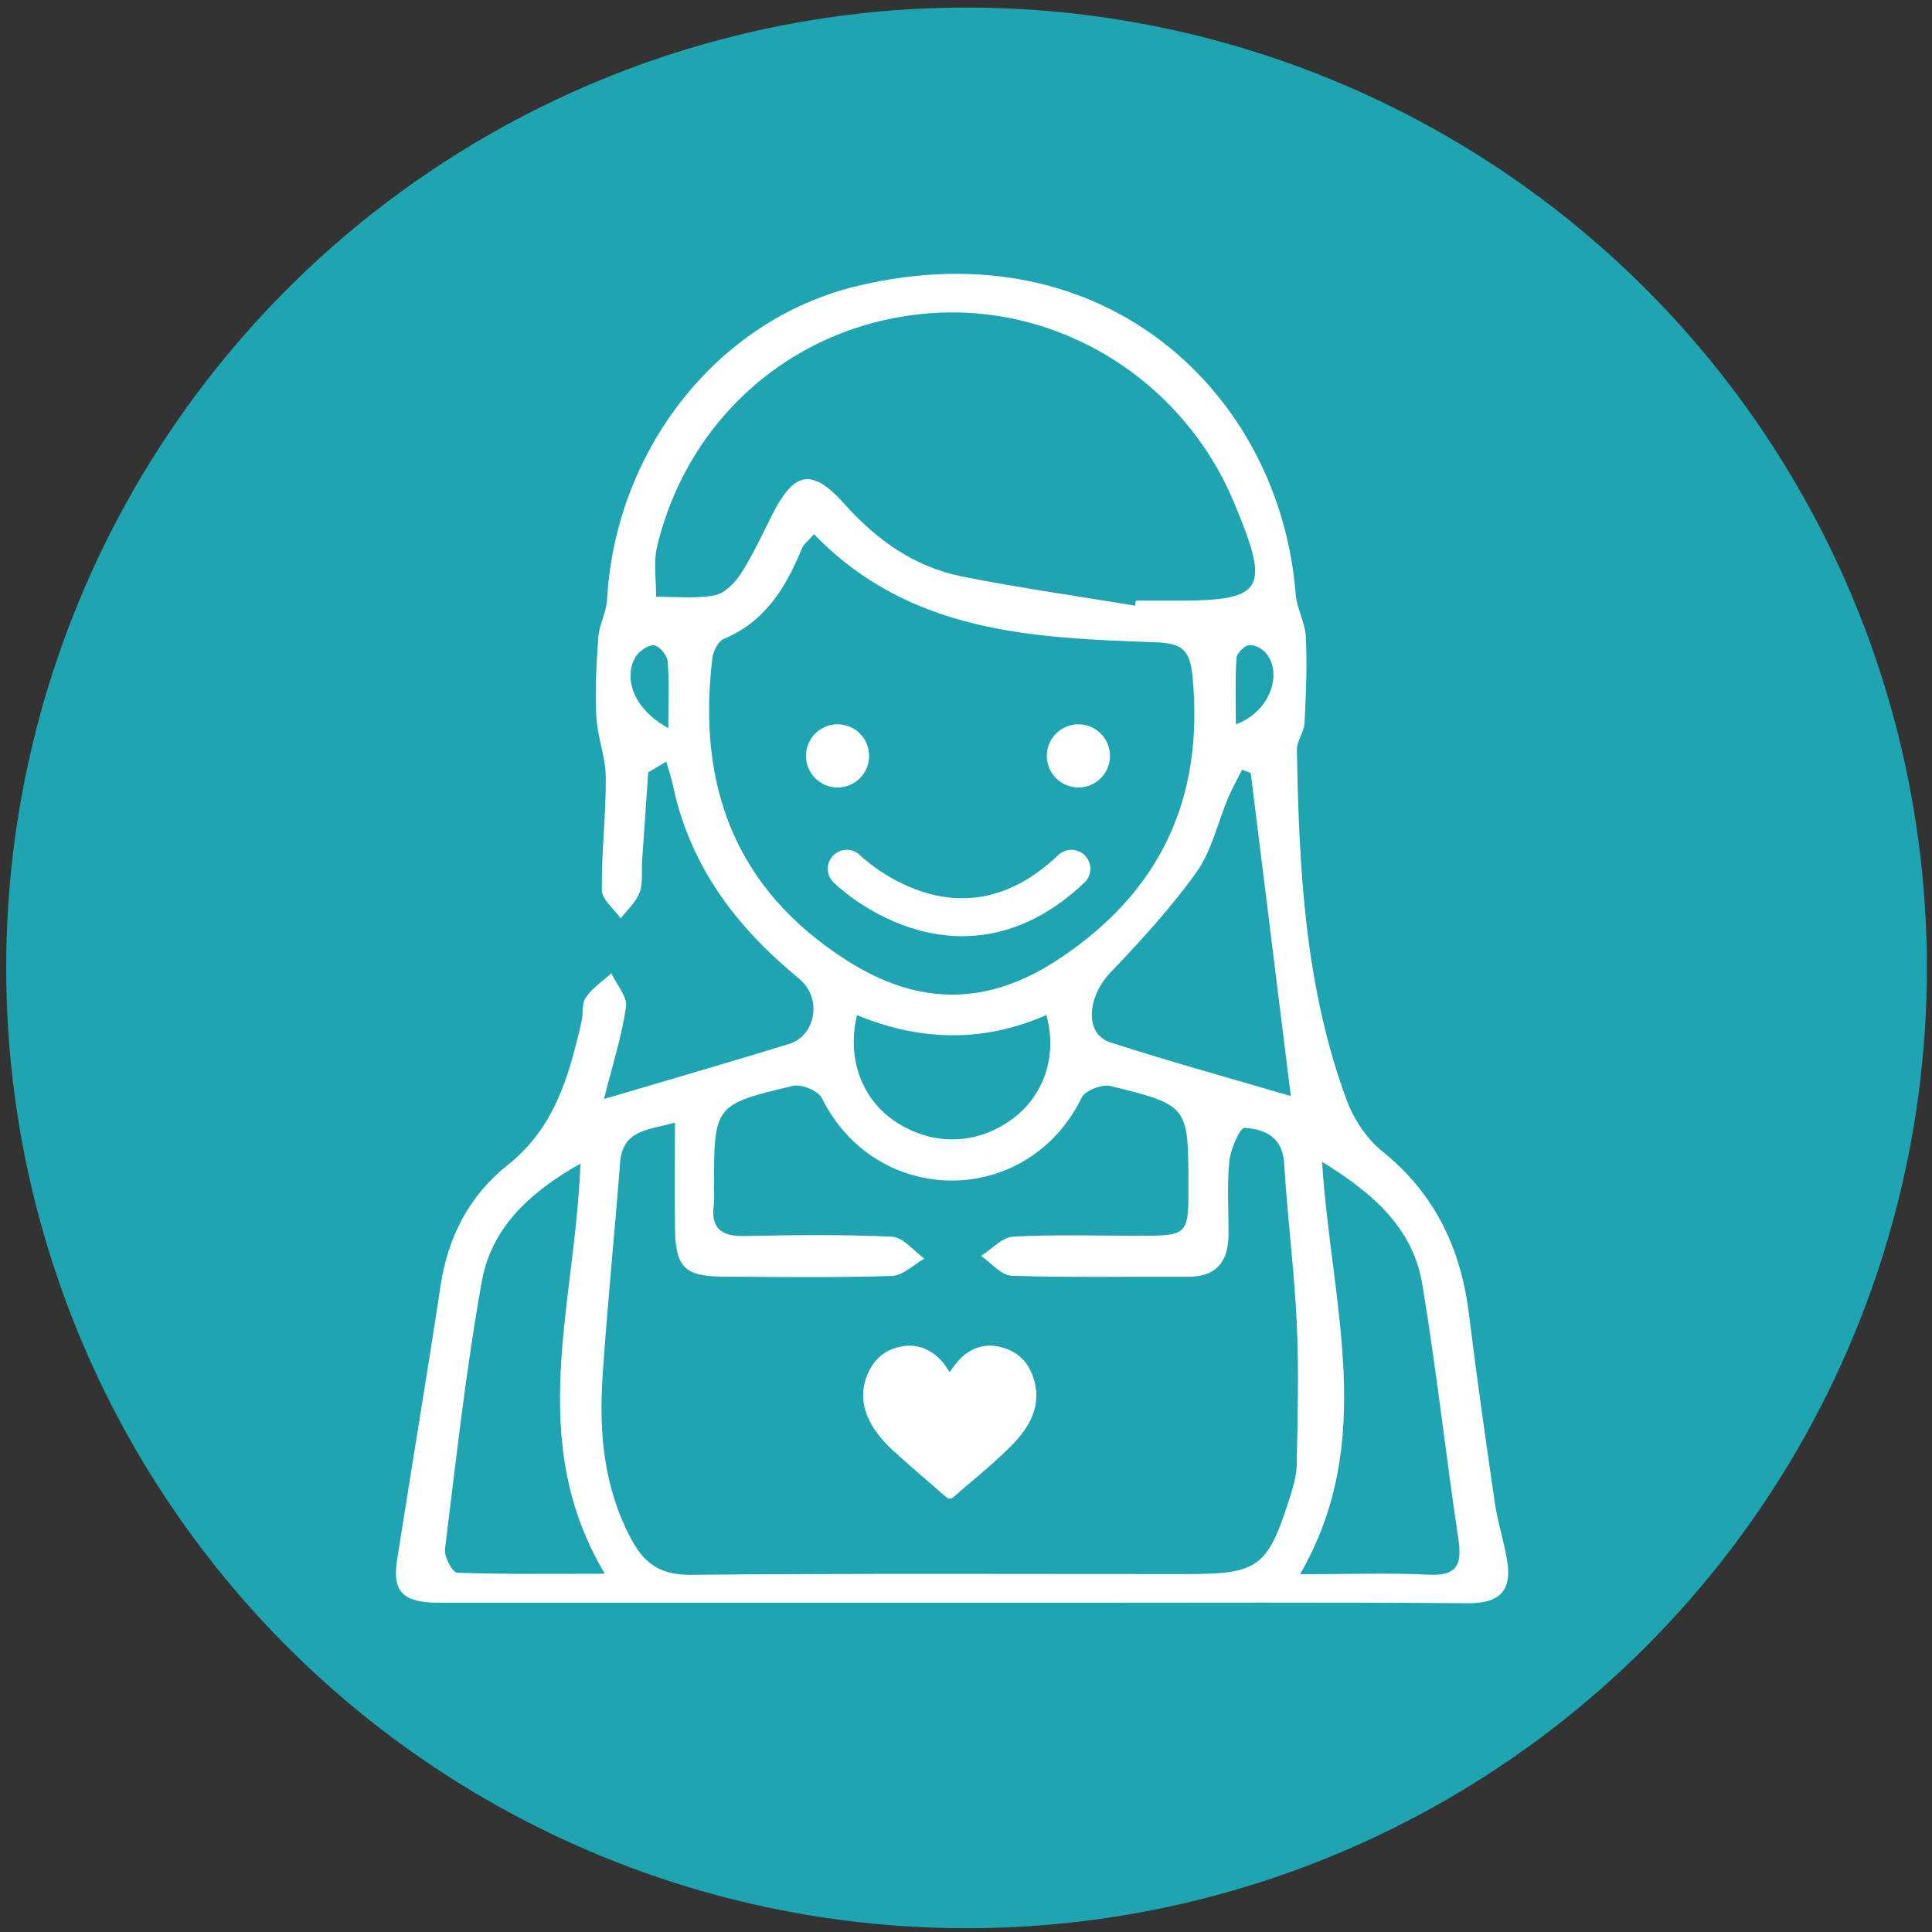
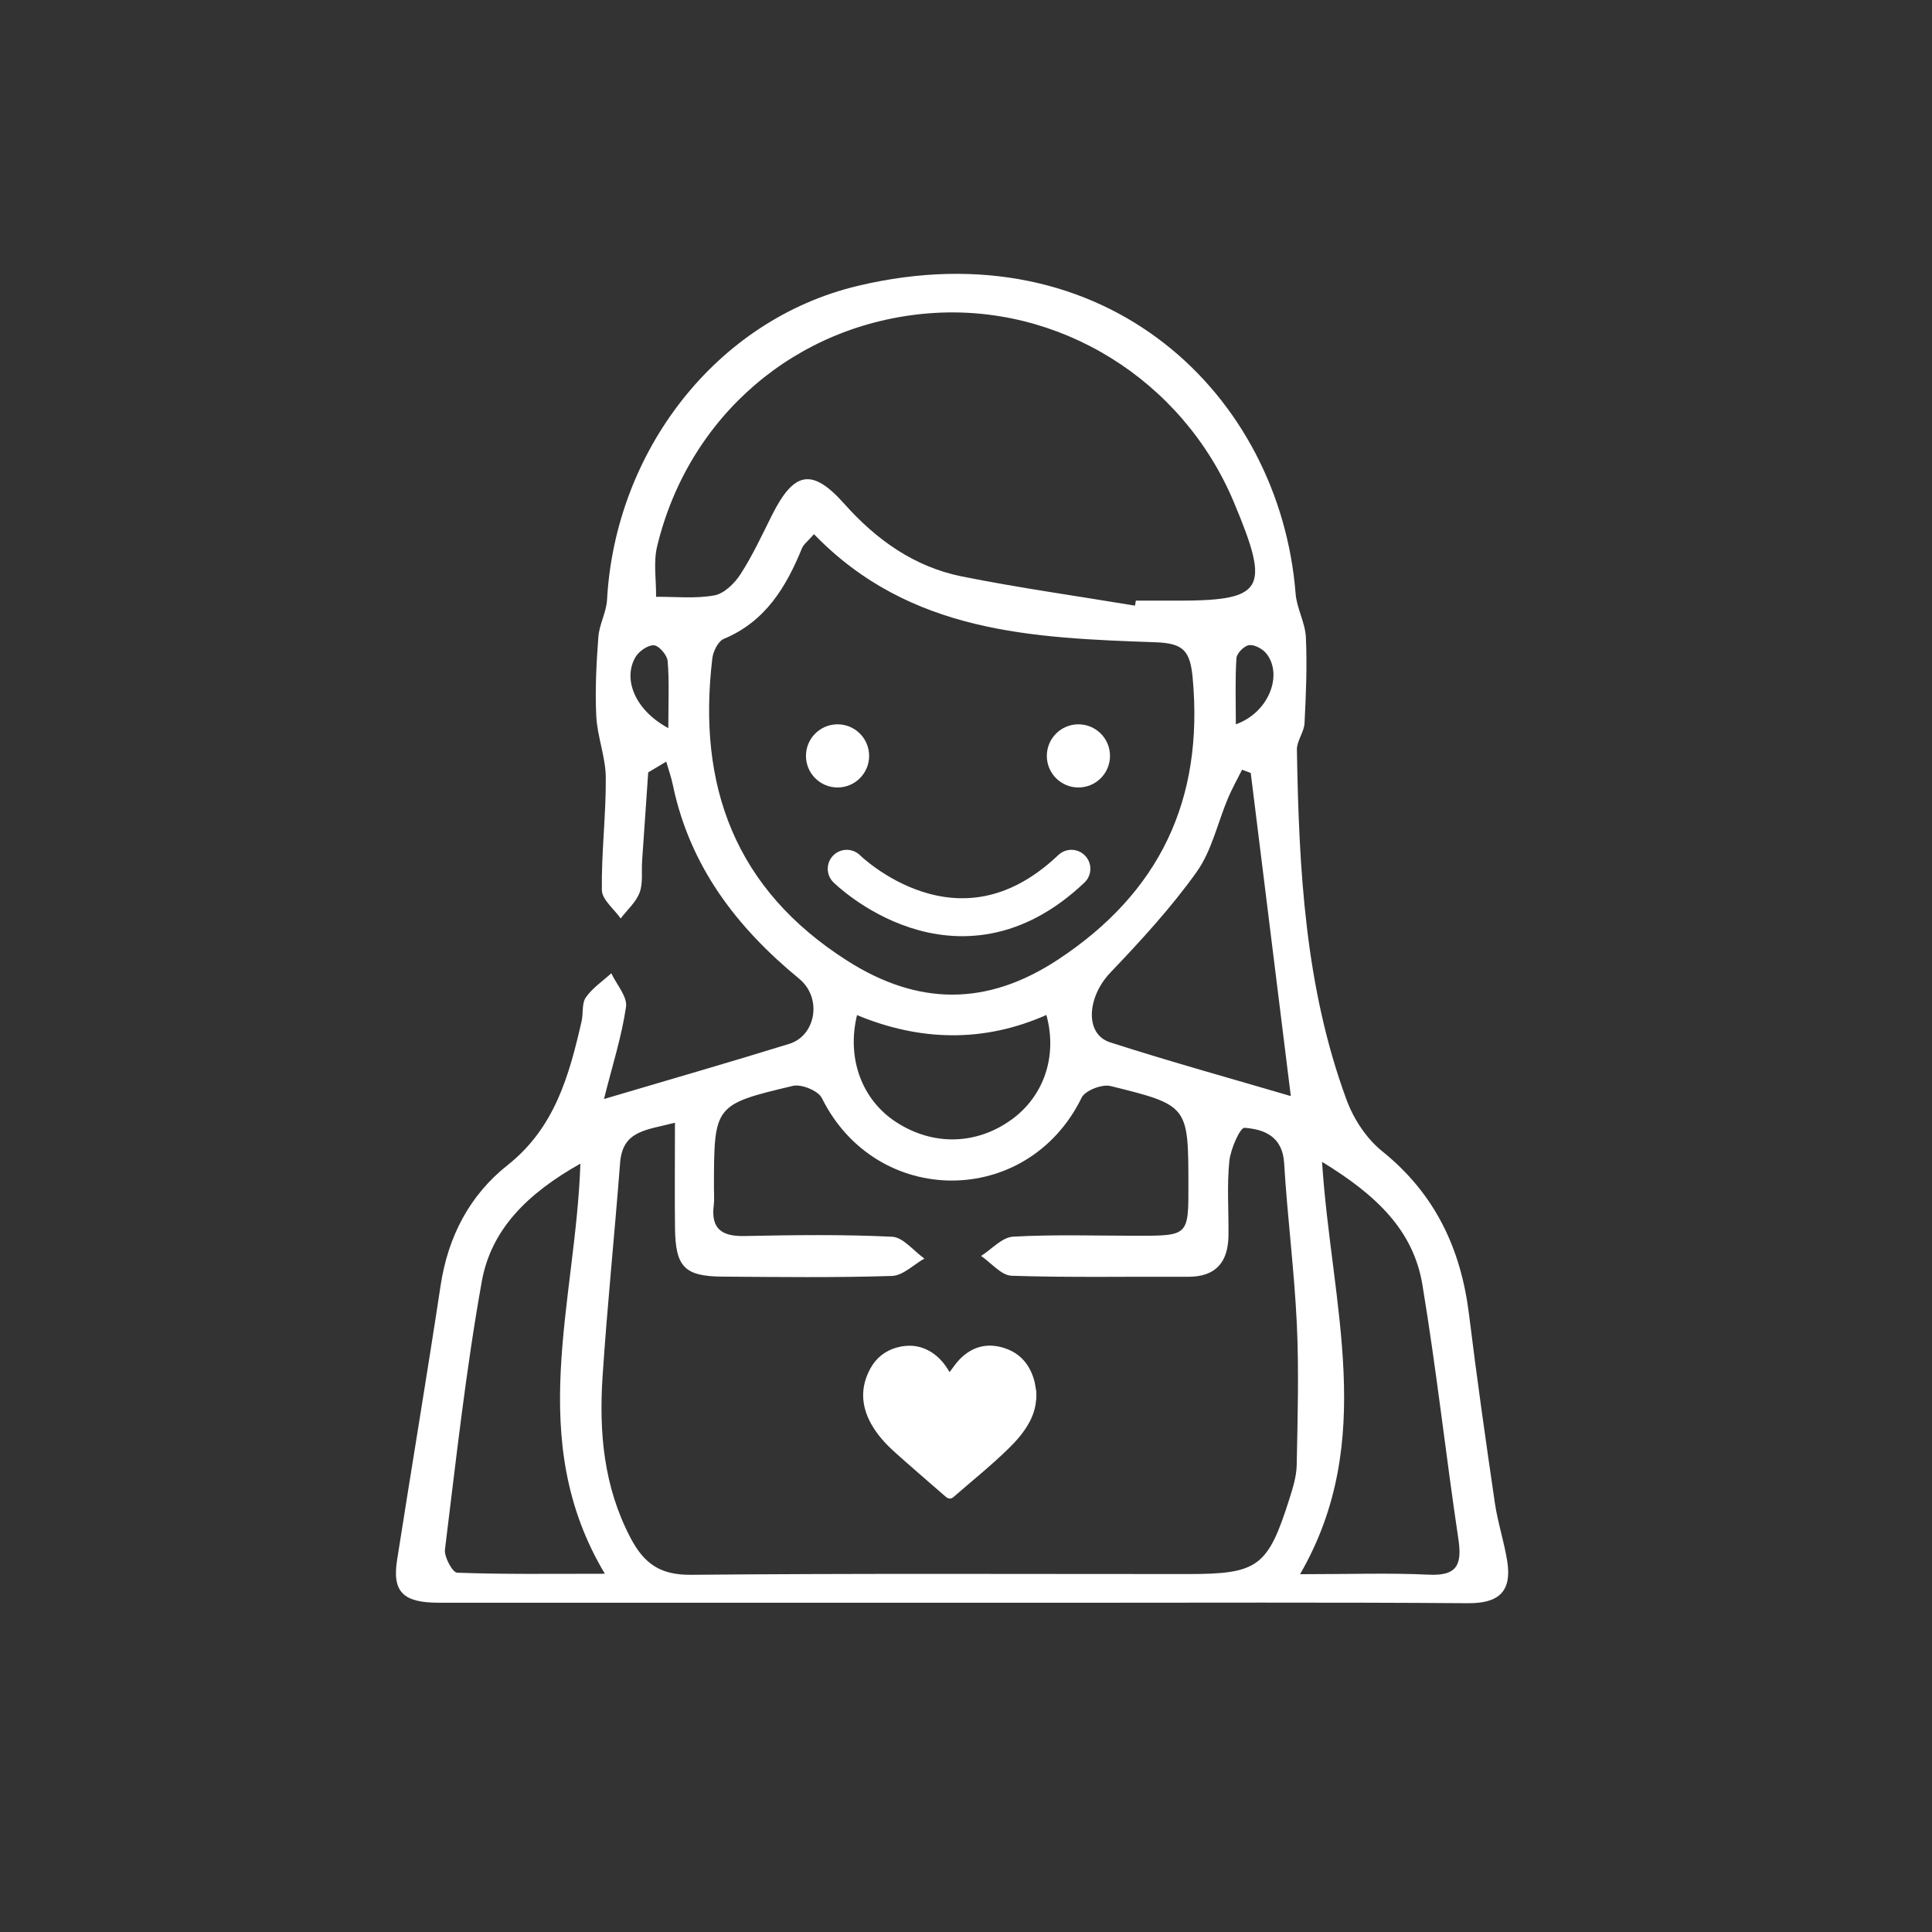
<svg xmlns="http://www.w3.org/2000/svg" version="1.1" id="Capa_1" x="0px" y="0px" viewBox="0 0 512 512" style="enable-background:new 0 0 512 512;" xml:space="preserve">
  <rect x="0" y="0" width="512" height="512" fill="#333333" stroke="none" />
  <style type="text/css">
	.st0{fill:#1FA5B1;}
	.st1{fill:#FFFFFF;}
	.st2{fill:none;stroke:#FFFFFF;stroke-width:10.056;stroke-linecap:round;stroke-miterlimit:10;}
</style>
-   <circle class="st0" cx="256.14" cy="256.5" r="254.5" />
  <g>
    <path class="st1" d="M160.06,291.25c17.65-5.23,33.43-9.77,49.11-14.62c7.01-2.17,8.83-12.14,2.61-17.26   c-16.61-13.65-28.96-29.82-33.45-51.27c-0.44-2.12-1.17-4.18-1.77-6.26c-1.59,0.95-3.19,1.9-4.78,2.85   c-0.54,7.84-1.09,15.69-1.62,23.53c-0.19,2.8,0.28,5.82-0.66,8.33c-0.96,2.55-3.29,4.59-5.02,6.85c-1.74-2.5-4.94-4.99-4.98-7.51   c-0.14-9.94,1.11-19.9,1.04-29.84c-0.04-5.42-2.24-10.79-2.52-16.24c-0.35-6.99,0.03-14.04,0.55-21.02   c0.25-3.31,2.11-6.51,2.3-9.82c2.14-39.08,28.63-74.21,66.5-83.22c65.81-15.67,111.85,29,115.98,81.59   c0.31,3.9,2.54,7.67,2.72,11.55c0.35,7.58,0.03,15.2-0.36,22.78c-0.12,2.37-2.06,4.69-2.02,7.02c0.54,31.49,2.12,62.89,13.18,92.83   c1.86,5.04,5.28,10.24,9.42,13.57c14.03,11.27,20.88,25.85,23.02,43.3c2.05,16.68,4.41,33.33,6.85,49.96   c0.76,5.17,2.45,10.2,3.27,15.37c1.26,7.91-2.09,11.21-10.38,11.15c-36.43-0.27-72.86-0.12-109.3-0.12   c-54.49,0-108.99,0.01-163.48-0.01c-9.49,0-12.36-2.9-11.04-11.33c3.8-24.26,7.86-48.49,11.54-72.77   c1.96-12.94,7.69-23.91,17.75-31.87c12.52-9.91,16.31-23.75,19.6-38.09c0.49-2.12,0.02-4.75,1.13-6.35c1.74-2.49,4.45-4.3,6.75-6.4   c1.39,2.98,4.29,6.18,3.9,8.9C164.77,274.63,162.31,282.27,160.06,291.25z M178.87,297.53c-7.51,1.98-13.88,1.98-14.54,10.64   c-1.45,18.92-3.41,37.81-4.65,56.74c-0.96,14.72,0.31,29.11,7.42,42.65c3.61,6.87,7.9,9.85,16.01,9.78   c43.89-0.4,87.79-0.19,131.68-0.2c18.57,0,21.19-1.89,26.88-19.82c0.94-2.95,1.91-6.04,1.97-9.09c0.24-12.4,0.61-24.82,0.04-37.19   c-0.66-14.29-2.52-28.52-3.37-42.8c-0.42-7.06-5.25-8.97-10.5-9.36c-1.18-0.09-3.71,5.65-4.03,8.86   c-0.65,6.47-0.15,13.06-0.22,19.59c-0.07,7.06-3.24,11.07-10.77,11.03c-15.56-0.09-31.14,0.24-46.69-0.27   c-2.76-0.09-5.41-3.42-8.11-5.25c2.82-1.78,5.56-4.94,8.47-5.11c10.86-0.61,21.78-0.25,32.67-0.24   c13.83,0.01,13.83,0.01,13.81-13.46c-0.03-20.98,0-21.13-20.64-26.22c-2.24-0.55-6.72,1.17-7.65,3.07   c-14.34,29.32-54.41,29.25-68.85,0.12c-0.97-1.95-5.42-3.77-7.68-3.23c-20.92,4.97-20.89,5.12-20.92,26.97   c0,1.56,0.14,3.13-0.05,4.67c-0.78,6.19,2.08,8.26,8.05,8.15c13.07-0.26,26.17-0.45,39.21,0.19c2.94,0.14,5.71,3.76,8.56,5.78   c-2.86,1.61-5.68,4.52-8.59,4.61c-14.93,0.47-29.88,0.29-44.82,0.18c-10.16-0.07-12.54-2.53-12.68-12.84   C178.78,316.59,178.87,307.7,178.87,297.53z M215.71,141.56c-1.63,1.88-2.73,2.66-3.17,3.71c-4.22,10.34-9.7,19.45-20.73,24.04   c-1.51,0.63-2.82,3.31-3.04,5.18c-4.04,33.75,6.02,61.15,35.69,80.07c18.86,12.03,37.12,12.1,55.82-0.19   c27.04-17.76,38.76-42.42,35.79-74.7c-0.67-7.31-2.55-9.19-9.8-9.46C273.82,169.06,241.17,167.86,215.71,141.56z M300.78,160.5   c0.08-0.44,0.16-0.89,0.24-1.33c3.11,0,6.22-0.02,9.33,0c24.83,0.16,26.52-2.49,16.65-26.06c-13.61-32.52-46.41-52.82-80.9-50.07   c-35.09,2.8-63.64,27.15-71.96,61.78c-1.01,4.22-0.22,8.88-0.27,13.34c5.17-0.04,10.46,0.54,15.46-0.38   c2.61-0.48,5.37-3.21,6.94-5.65c3.18-4.94,5.67-10.33,8.31-15.6c5.85-11.66,10.63-12.6,19.2-2.98c8.55,9.59,18.61,16.71,31.2,19.23   C270.15,155.81,285.5,157.96,300.78,160.5z M160.29,417.06c-21.28-35.63-7.73-71.58-6.48-108.68   c-14.23,7.99-23.68,17.57-26.13,31.22c-4.22,23.5-6.82,47.3-9.76,71.02c-0.25,1.98,2.01,6.11,3.22,6.16   C133.39,417.24,145.66,417.06,160.29,417.06z M350.36,307.9c2.45,38.07,14.67,73.81-5.83,109.28c13.18,0,23.7-0.38,34.18,0.13   c7.69,0.37,8.75-2.92,7.76-9.56c-3.35-22.41-5.81-44.95-9.52-67.29C374.57,326.12,364.87,316.76,350.36,307.9z M331.46,204.85   c-0.77-0.29-1.53-0.58-2.3-0.87c-1.25,2.51-2.64,4.97-3.73,7.55c-2.76,6.55-4.3,13.93-8.31,19.55   c-6.78,9.5-14.79,18.21-22.87,26.68c-6.16,6.46-6.88,16.28-0.06,18.47c16.1,5.18,32.42,9.69,47.89,14.24   C338.55,262.04,335,233.44,331.46,204.85z M277.3,268.98c-16.62,7.37-33.52,6.96-50.18,0.03c-2.82,11.67,1.42,22.55,10.37,28.36   c9.74,6.33,21.25,6.08,30.56-0.65C276.55,290.59,280.33,279.97,277.3,268.98z M177.11,192.96c0-6.99,0.28-12.42-0.18-17.79   c-0.13-1.58-2.33-4.11-3.66-4.16c-1.64-0.07-4.02,1.63-4.92,3.22C165.06,180.05,168.26,188.18,177.11,192.96z M327.51,191.95   c8.76-3.11,12.51-13.09,8.14-18.69c-0.99-1.27-3.14-2.46-4.6-2.3c-1.29,0.14-3.29,2.15-3.38,3.44   C327.3,180.07,327.51,185.77,327.51,191.95z" />
    <circle class="st1" cx="221.96" cy="200.32" r="8.37" />
    <circle class="st1" cx="285.79" cy="200.32" r="8.37" />
    <path class="st2" d="M224.39,230.24c0,0,29.19,28.87,59.54,0" />
-     <path class="st1" d="M274.64,368.81c0,0.63,0,1.25,0,1.88c-0.02,0.13-0.06,0.26-0.07,0.39c-0.17,2.19-0.87,4.22-1.94,6.13   c-1.35,2.4-3.13,4.47-5.08,6.4c-4.72,4.66-9.91,8.79-14.9,13.15c-0.59,0.52-1.3,0.49-1.92-0.03c-0.52-0.43-1.02-0.87-1.53-1.31   c-4.01-3.51-8.06-6.97-12.02-10.53c-2.45-2.21-4.7-4.64-6.32-7.56c-2.73-4.9-2.87-9.87-0.13-14.79c1.52-2.73,3.86-4.56,6.89-5.42   c3.23-0.91,6.32-0.58,9.2,1.22c1.83,1.15,3.23,2.73,4.37,4.54c0.17,0.27,0.33,0.54,0.46,0.74c0.87-1.12,1.63-2.3,2.58-3.29   c3.35-3.5,7.43-4.57,12.02-3.05c4.32,1.42,6.83,4.62,7.94,8.95C274.4,367.07,274.49,367.95,274.64,368.81z" />
+     <path class="st1" d="M274.64,368.81c0,0.63,0,1.25,0,1.88c-0.02,0.13-0.06,0.26-0.07,0.39c-0.17,2.19-0.87,4.22-1.94,6.13   c-1.35,2.4-3.13,4.47-5.08,6.4c-4.72,4.66-9.91,8.79-14.9,13.15c-0.59,0.52-1.3,0.49-1.92-0.03c-0.52-0.43-1.02-0.87-1.53-1.31   c-4.01-3.51-8.06-6.97-12.02-10.53c-2.45-2.21-4.7-4.64-6.32-7.56c-2.73-4.9-2.87-9.87-0.13-14.79c1.52-2.73,3.86-4.56,6.89-5.42   c3.23-0.91,6.32-0.58,9.2,1.22c1.83,1.15,3.23,2.73,4.37,4.54c0.17,0.27,0.33,0.54,0.46,0.74c0.87-1.12,1.63-2.3,2.58-3.29   c3.35-3.5,7.43-4.57,12.02-3.05c4.32,1.42,6.83,4.62,7.94,8.95z" />
  </g>
</svg>